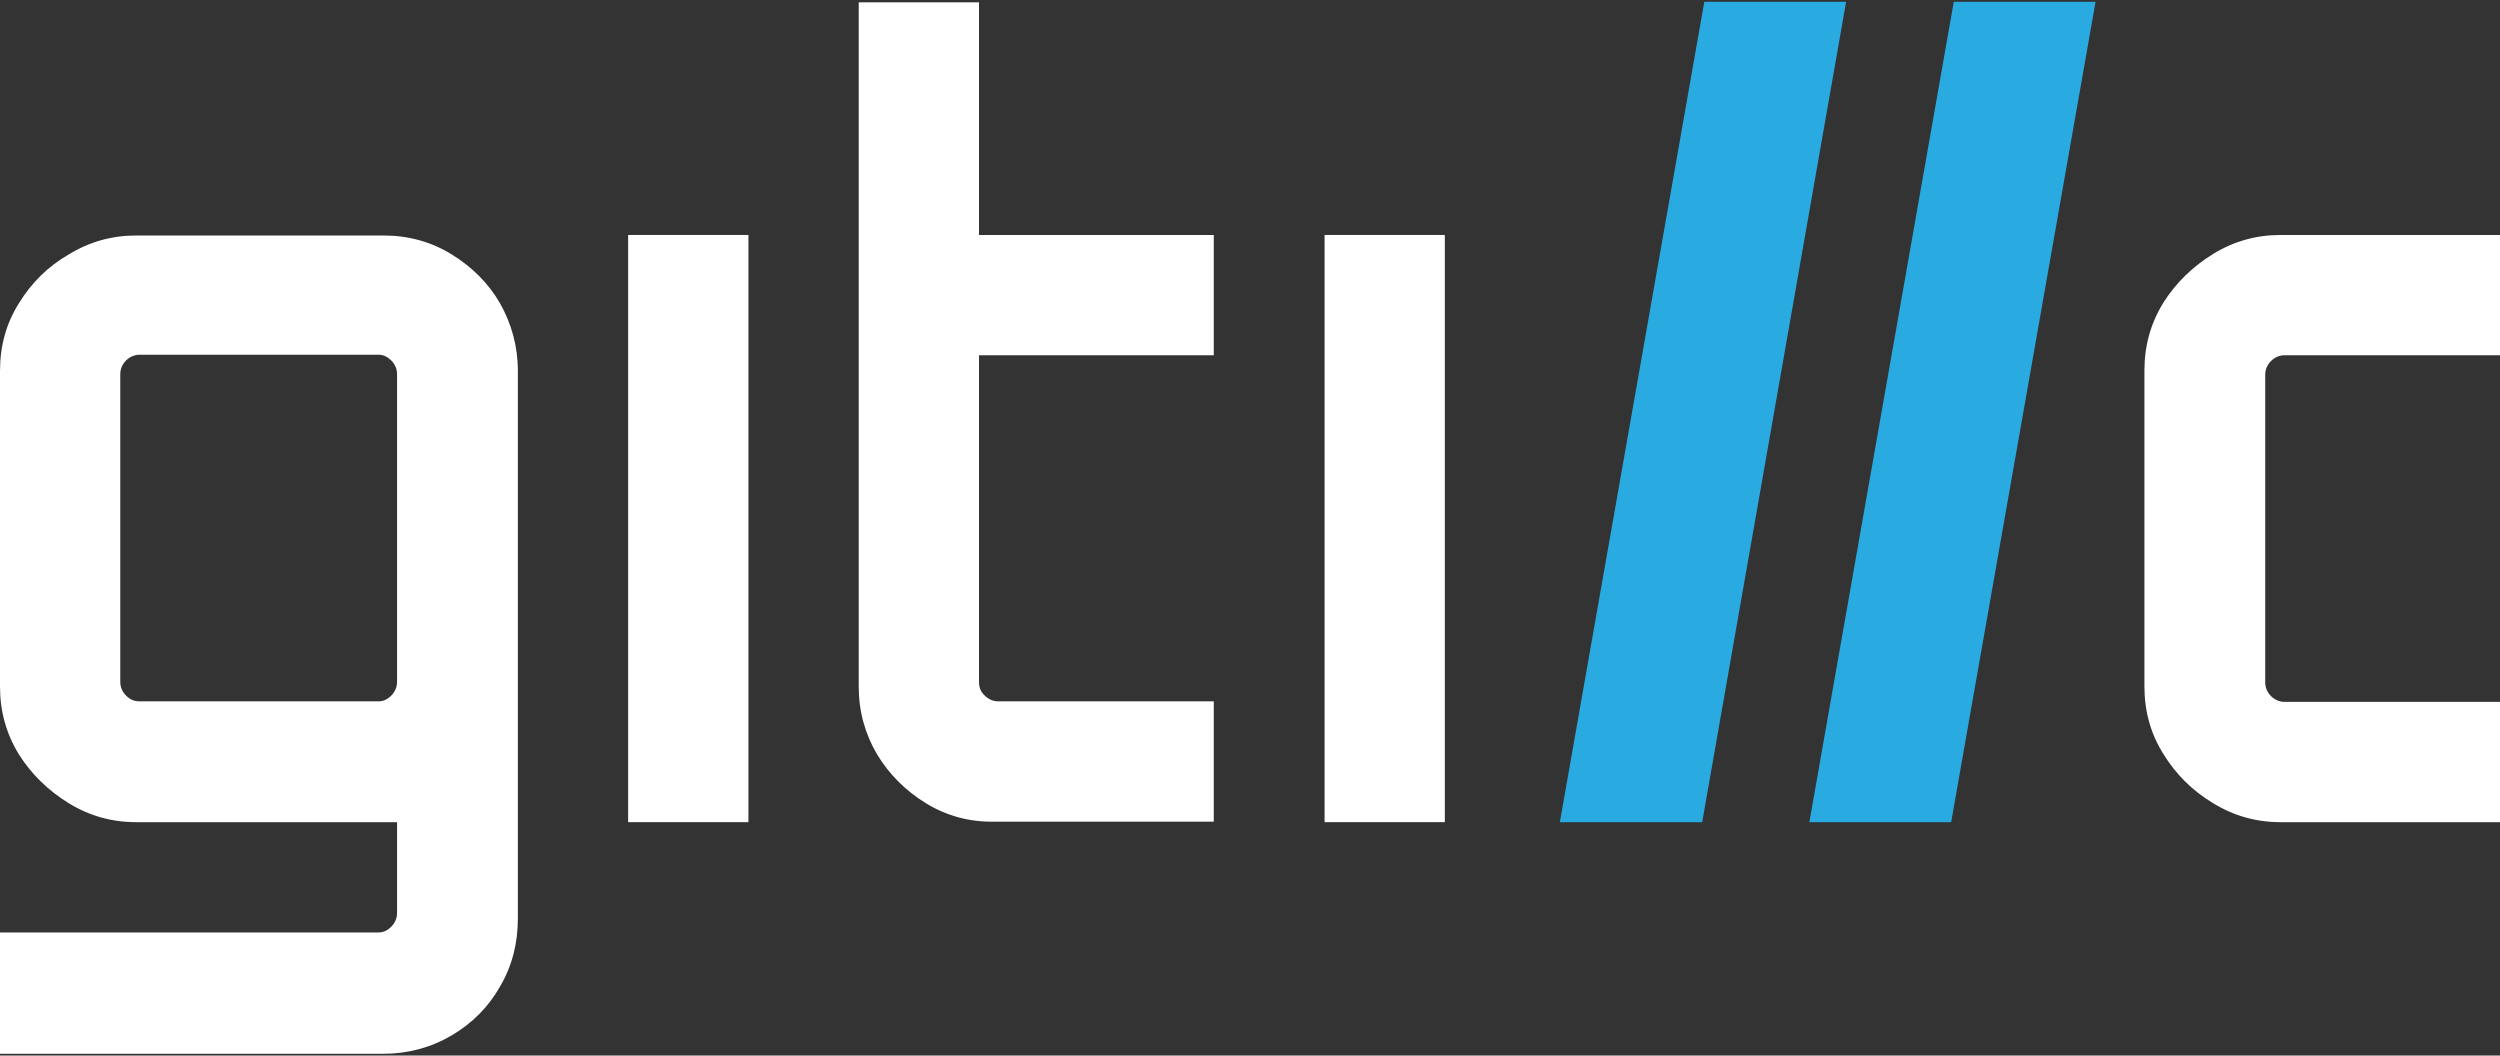
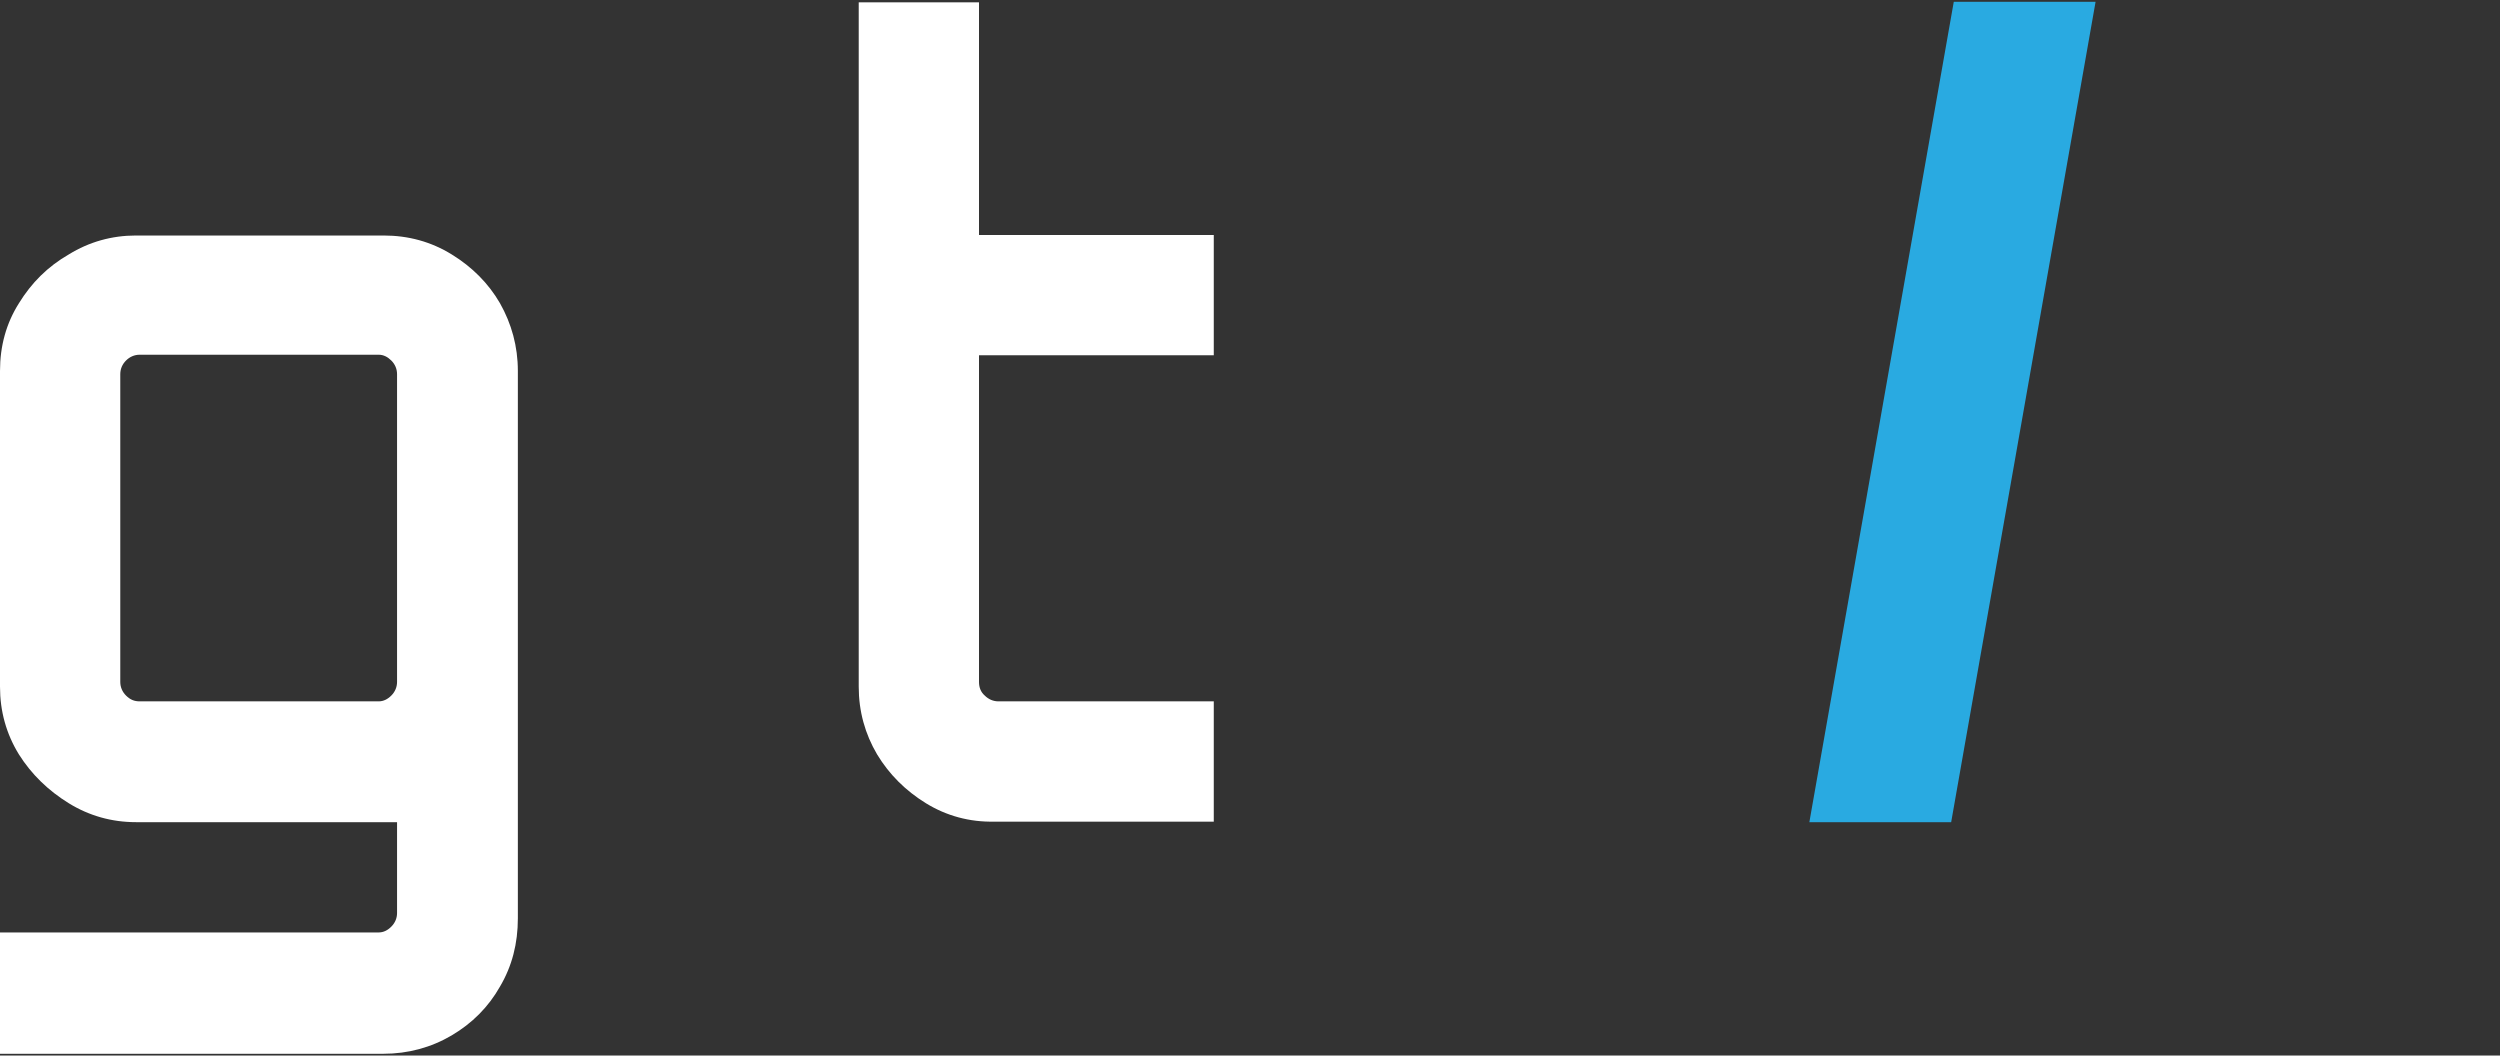
<svg xmlns="http://www.w3.org/2000/svg" width="90" height="38" viewBox="0 0 90 38" fill="none">
  <rect x="0" y="0" width="90" height="38" fill="#333333" stroke="none" />
  <path d="M0 37.936V33.568H13.632C13.803 33.568 13.954 33.493 14.086 33.36C14.219 33.228 14.294 33.058 14.294 32.869V29.598H4.897C4.027 29.598 3.214 29.371 2.477 28.917C1.74 28.463 1.134 27.877 0.681 27.159C0.227 26.421 0 25.608 0 24.72V13.356C0 12.449 0.227 11.636 0.681 10.917C1.134 10.18 1.721 9.594 2.477 9.159C3.214 8.705 4.027 8.478 4.897 8.478H13.803C14.71 8.478 15.523 8.705 16.261 9.159C16.998 9.612 17.584 10.199 18 10.917C18.416 11.655 18.643 12.467 18.643 13.356V33.058C18.643 33.965 18.435 34.779 18 35.516C17.584 36.253 16.998 36.839 16.261 37.274C15.523 37.709 14.691 37.936 13.803 37.936H0ZM5.029 25.249H13.632C13.803 25.249 13.954 25.173 14.086 25.041C14.219 24.909 14.294 24.738 14.294 24.549V13.47C14.294 13.28 14.219 13.11 14.086 12.978C13.954 12.846 13.803 12.77 13.632 12.77H5.029C4.84 12.77 4.67 12.846 4.538 12.978C4.405 13.11 4.33 13.28 4.33 13.47V24.549C4.33 24.738 4.405 24.909 4.538 25.041C4.689 25.192 4.84 25.249 5.029 25.249Z" fill="white" />
-   <path d="M22.613 29.598V8.459H26.943V29.598H22.613Z" fill="white" />
-   <path d="M47.685 29.598V8.459H52.014V29.598H47.685Z" fill="white" />
  <path d="M33.334 28.917C32.597 28.463 32.011 27.877 31.576 27.159C31.141 26.421 30.914 25.608 30.914 24.72V0.083H35.244V8.459H43.696V12.789H35.244V24.549C35.244 24.738 35.301 24.909 35.452 25.041C35.584 25.173 35.754 25.249 35.944 25.249H43.696V29.579H35.792C34.904 29.598 34.072 29.371 33.334 28.917Z" fill="white" />
-   <path d="M79.676 28.917C80.413 29.371 81.227 29.598 82.096 29.598H90V25.268H82.248C82.058 25.268 81.888 25.192 81.756 25.06C81.624 24.927 81.548 24.757 81.548 24.568V13.488C81.548 13.299 81.624 13.129 81.756 12.997C81.888 12.864 82.058 12.789 82.248 12.789H90V8.459H82.096C81.227 8.459 80.413 8.686 79.676 9.14C78.939 9.593 78.334 10.18 77.88 10.898C77.426 11.636 77.199 12.448 77.199 13.337V24.701C77.199 25.608 77.426 26.421 77.88 27.14C78.334 27.877 78.92 28.463 79.676 28.917Z" fill="white" />
  <path d="M70.336 0.064L65.137 29.598H70.242L75.441 0.064H70.336Z" fill="#29AAE1" />
-   <path d="M61.355 0.064L56.155 29.598H61.279L66.46 0.064H61.355Z" fill="#29AAE1" />
</svg>